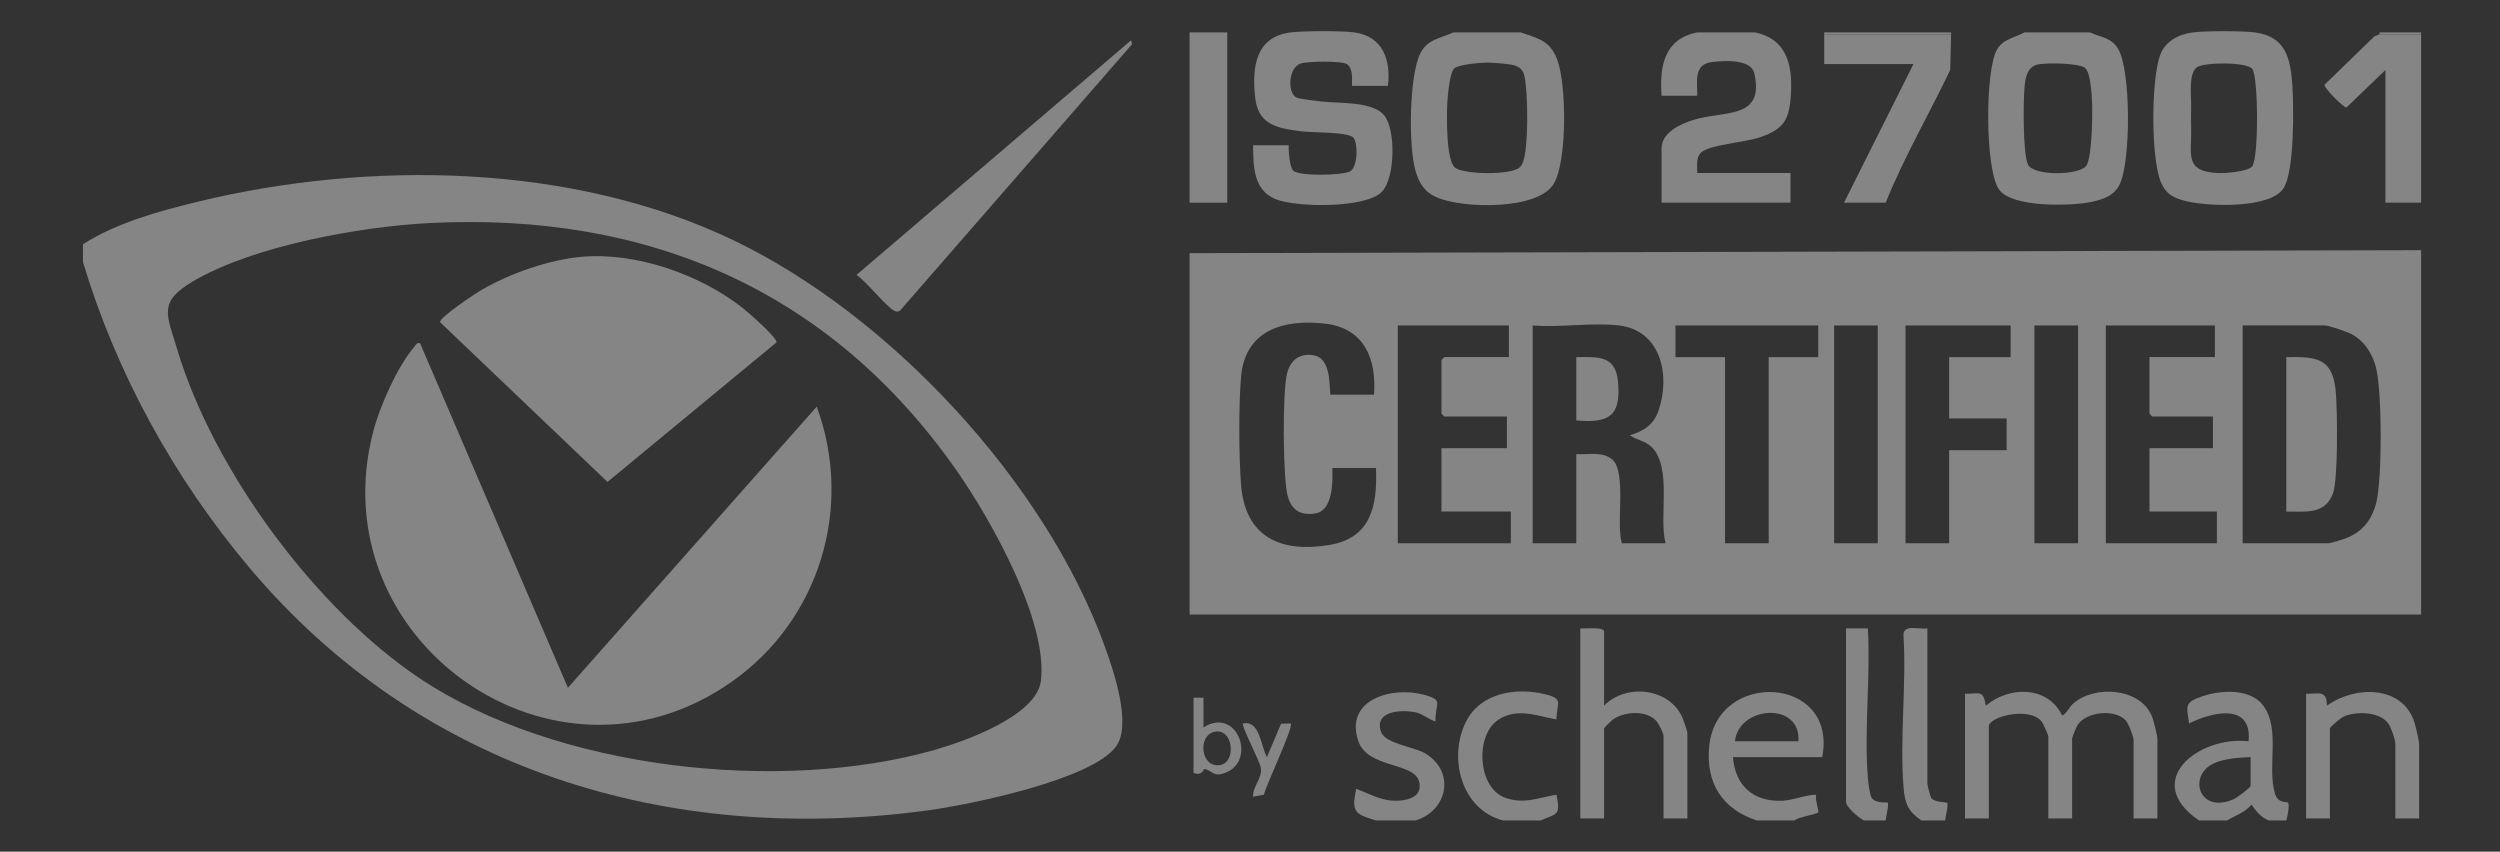
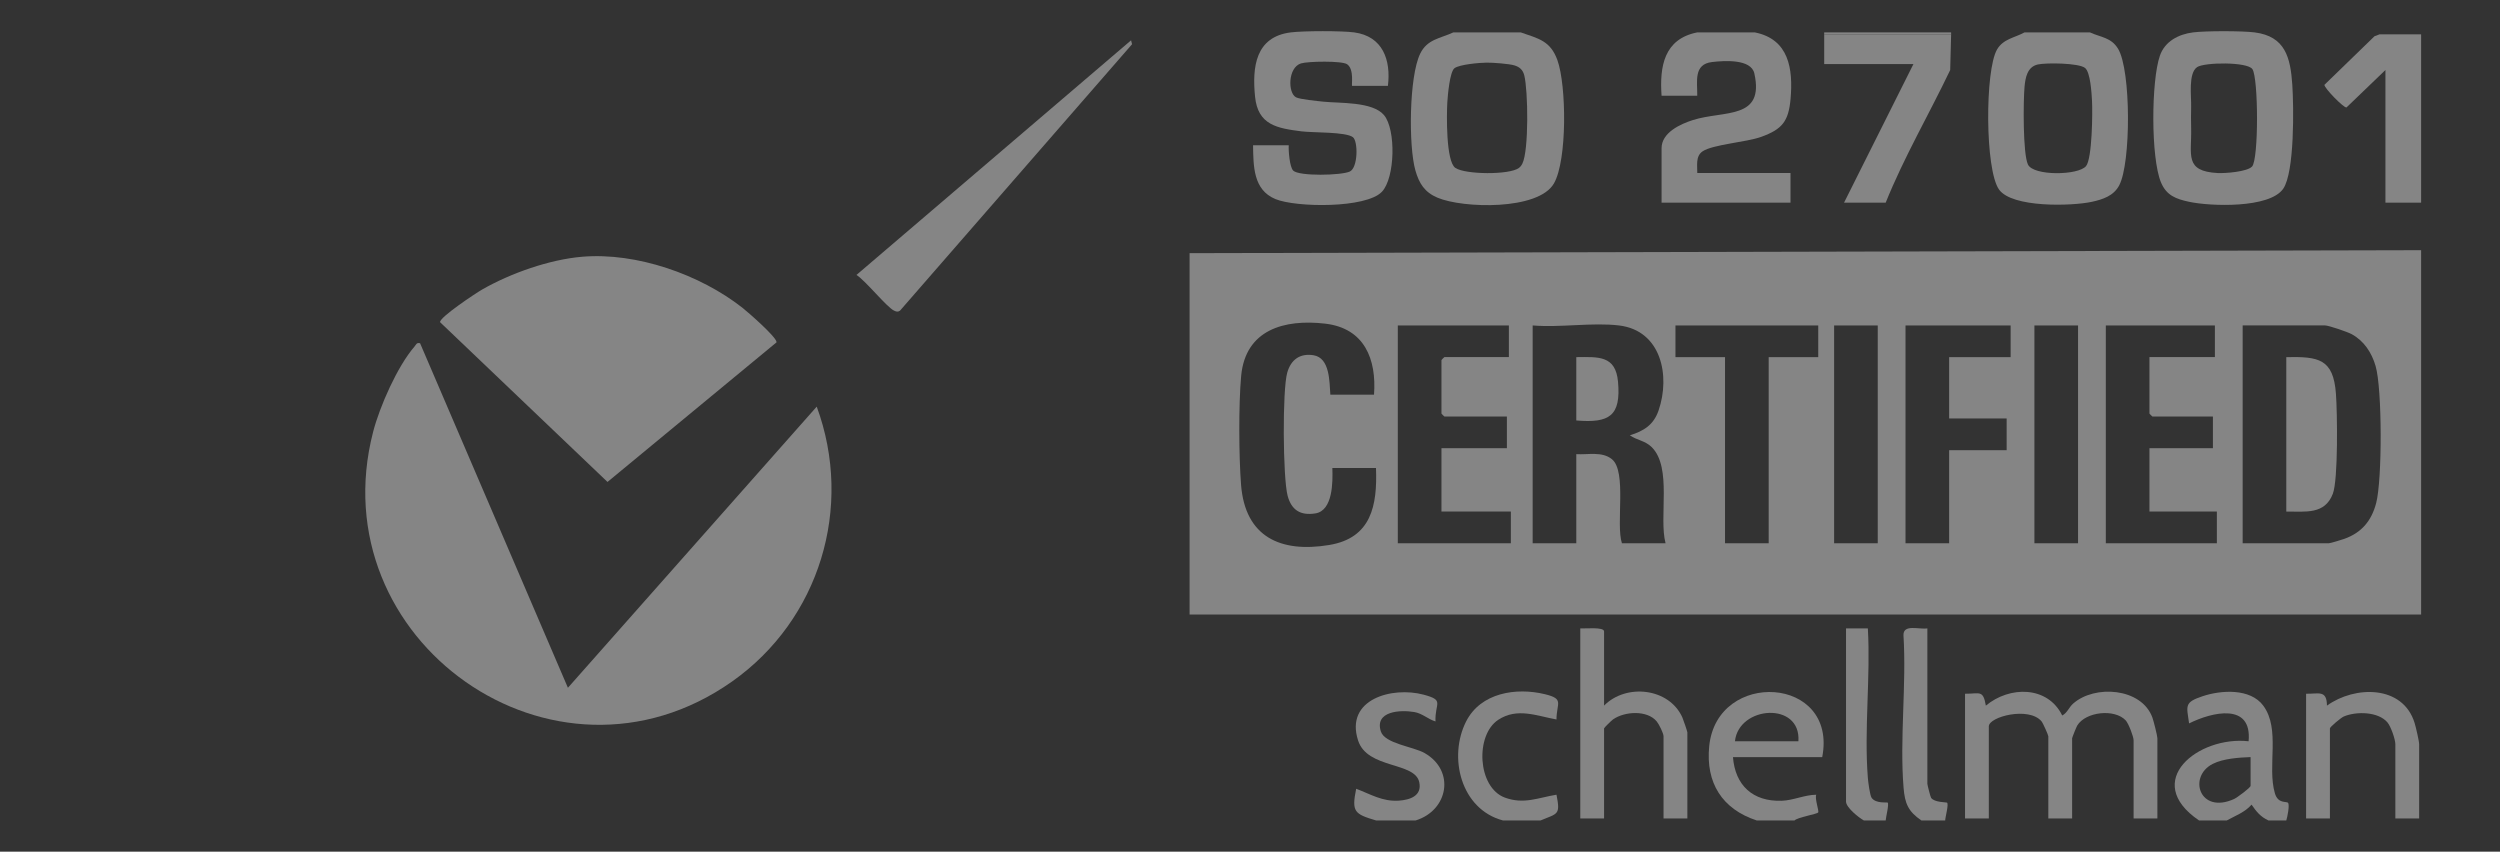
<svg xmlns="http://www.w3.org/2000/svg" width="91" height="31" viewBox="0 0 91 31" fill="none">
  <rect x="0" y="0" width="91" height="31" fill="#333333" stroke="none" />
  <g opacity="0.4">
    <path d="M88.129 9.107V22.369H43.301V9.215L88.129 9.107V9.107ZM50.014 14.368C50.111 13.07 49.664 11.947 48.238 11.781C46.751 11.608 45.334 11.998 45.178 13.685C45.084 14.716 45.093 16.61 45.175 17.65C45.324 19.547 46.614 20.131 48.382 19.838C49.919 19.583 50.138 18.401 50.086 17.035H48.498C48.515 17.534 48.522 18.586 47.88 18.688C47.34 18.774 47.01 18.57 46.87 18.048C46.696 17.399 46.674 14.184 46.857 13.558C46.992 13.093 47.314 12.854 47.807 12.93C48.412 13.023 48.39 13.895 48.425 14.367H50.014L50.014 14.368ZM54.923 11.846H50.88V19.774H54.995V18.621H52.469V16.314H54.851V15.161H52.577C52.569 15.161 52.469 15.061 52.469 15.053V13.107C52.469 13.099 52.569 12.998 52.577 12.998H54.923V11.845V11.846ZM58.929 11.846C57.96 11.731 56.782 11.931 55.789 11.846V19.774H57.377V16.531C57.808 16.558 58.314 16.424 58.673 16.714C59.225 17.16 58.81 19.081 59.038 19.774H60.626C60.375 18.825 60.873 17.021 60.123 16.276C59.884 16.039 59.583 16.026 59.327 15.846C59.838 15.685 60.191 15.466 60.371 14.944C60.809 13.675 60.469 12.028 58.929 11.846H58.929ZM66.184 11.846H60.987V13H62.791V19.774H64.38V13H66.184V11.846ZM68.35 11.846H66.762V19.774H68.35V11.846ZM73.187 11.846H69.361V19.774H70.949V16.387H73.042V15.233H70.949V12.999H73.187V11.845V11.846ZM75.641 11.846H74.053V19.774H75.641V11.846ZM80.622 11.846H76.652V19.774H80.694V18.621H78.24V16.314H80.55V15.161H78.348C78.34 15.161 78.24 15.061 78.24 15.053V12.998H80.622V11.845V11.846ZM81.633 19.774H84.773C84.825 19.774 85.243 19.647 85.334 19.614C85.965 19.388 86.321 18.958 86.491 18.318C86.715 17.473 86.715 14.15 86.471 13.321C86.33 12.839 86.056 12.414 85.606 12.166C85.459 12.084 84.763 11.845 84.628 11.845H81.633V19.774V19.774Z" fill="white" />
-     <path d="M3.02 9.54V8.891C4.239 8.11 5.797 7.681 7.206 7.34C13.443 5.833 20.818 5.935 26.675 8.734C32.39 11.466 38.027 17.521 40.198 23.485C40.521 24.371 41.207 26.352 40.631 27.162C39.761 28.382 35.292 29.29 33.798 29.494C24.324 30.787 15.283 28.023 9.086 20.673C6.354 17.433 4.241 13.603 3.02 9.54ZM15.638 8.119C13.11 8.248 9.196 8.95 7.013 10.248C5.752 10.999 6.066 11.432 6.448 12.711C7.767 17.111 11.478 22.159 15.298 24.705C20.232 27.996 28.388 28.907 34.044 27.29C35.11 26.984 37.733 26.059 37.888 24.785C38.153 22.62 36.073 18.923 34.841 17.157C30.266 10.6 23.629 7.713 15.638 8.119Z" fill="white" />
    <path d="M55.356 1.179C56.002 1.406 56.435 1.482 56.69 2.19C57.021 3.11 57.049 5.826 56.565 6.674C55.999 7.666 53.248 7.587 52.325 7.196C51.856 6.998 51.653 6.675 51.519 6.199C51.269 5.313 51.289 2.788 51.694 1.955C51.953 1.423 52.42 1.403 52.902 1.179H55.356V1.179ZM54.113 2.28C53.859 2.282 53.13 2.345 52.944 2.482C52.771 2.611 52.698 3.472 52.682 3.735C52.657 4.172 52.63 5.883 52.977 6.113C53.343 6.357 54.94 6.37 55.284 6.116C55.343 6.072 55.381 6.022 55.413 5.957C55.654 5.482 55.623 3.296 55.484 2.745C55.434 2.547 55.319 2.44 55.127 2.381C54.935 2.321 54.332 2.277 54.112 2.28L54.113 2.28Z" fill="white" />
    <path d="M49.292 1.179C50.333 1.319 50.636 2.183 50.52 3.125H49.22C49.179 3.125 49.308 2.526 49.034 2.338C48.844 2.208 47.608 2.23 47.356 2.308C46.877 2.458 46.872 3.386 47.177 3.543C47.321 3.617 47.961 3.678 48.174 3.701C48.761 3.763 49.959 3.692 50.377 4.189C50.819 4.714 50.782 6.476 50.302 6.98C49.724 7.589 47.177 7.556 46.427 7.247C45.612 6.912 45.625 6.042 45.611 5.288H46.91C46.897 5.485 46.943 6.078 47.071 6.208C47.281 6.422 48.823 6.387 49.132 6.244C49.435 6.105 49.437 5.138 49.245 4.993C48.984 4.795 47.793 4.834 47.381 4.782C46.486 4.668 45.788 4.553 45.684 3.52C45.575 2.435 45.7 1.341 46.983 1.179C47.439 1.121 48.842 1.118 49.293 1.179H49.292Z" fill="white" />
    <path d="M82.066 1.179C83.188 1.321 83.373 2.099 83.44 3.086C83.493 3.872 83.526 6.267 83.109 6.87C82.611 7.591 80.454 7.513 79.68 7.345C79.205 7.242 78.858 7.117 78.658 6.635C78.288 5.74 78.302 2.948 78.62 2.028C78.8 1.506 79.294 1.247 79.827 1.179C80.281 1.121 81.61 1.121 82.065 1.179H82.066ZM81.975 6.062C82.219 5.797 82.208 2.847 81.988 2.517C81.806 2.245 80.236 2.265 79.975 2.443C79.647 2.666 79.768 3.506 79.758 3.884C79.751 4.185 79.751 4.37 79.758 4.671C79.781 5.635 79.499 6.234 80.727 6.299C80.994 6.312 81.796 6.254 81.974 6.062H81.975Z" fill="white" />
    <path d="M76.074 1.179C76.475 1.362 76.848 1.361 77.099 1.777C77.573 2.563 77.57 5.938 77.139 6.748C76.937 7.129 76.544 7.259 76.15 7.345C75.412 7.506 73.239 7.568 72.764 6.898C72.251 6.175 72.251 2.56 72.692 1.802C72.918 1.413 73.337 1.375 73.692 1.179H76.074V1.179ZM74.176 2.347C73.791 2.434 73.724 2.827 73.693 3.162C73.647 3.673 73.63 5.599 73.818 5.99C74.019 6.41 75.652 6.387 75.932 6.046C76.156 5.773 76.173 4.086 76.149 3.663C76.133 3.375 76.09 2.631 75.896 2.474C75.668 2.29 74.476 2.28 74.176 2.347Z" fill="white" />
    <path d="M63.874 1.179C65.117 1.426 65.272 2.501 65.177 3.596C65.105 4.42 64.869 4.706 64.11 4.981C63.562 5.18 62.34 5.257 61.97 5.512C61.713 5.69 61.786 6.032 61.781 6.296H65.174V7.377H60.481V5.395C60.481 4.826 61.167 4.514 61.621 4.37C62.752 4.011 64.237 4.371 63.858 2.672C63.739 2.138 62.758 2.207 62.32 2.258C61.636 2.337 61.787 2.969 61.78 3.485H60.481C60.405 2.412 60.573 1.418 61.78 1.179H63.874L63.874 1.179Z" fill="white" />
    <path d="M86.613 1.25H88.129V7.377H86.83V2.548L85.412 3.912C85.31 3.931 84.6 3.204 84.609 3.088L86.432 1.319L86.613 1.251V1.25Z" fill="white" />
    <path d="M63.946 29.865C62.685 29.451 62.083 28.496 62.215 27.163C62.494 24.349 66.902 24.598 66.329 27.559H63.08C63.16 28.588 63.803 29.182 64.851 29.148C65.281 29.134 65.683 28.932 66.112 28.928C66.05 29.066 66.22 29.521 66.182 29.573C66.135 29.637 65.432 29.748 65.318 29.866H63.946V29.865ZM65.462 26.982C65.562 25.525 63.288 25.686 63.152 26.982H65.462Z" fill="white" />
    <path d="M80.044 29.864C77.936 28.43 80.024 26.778 81.849 26.982C81.982 25.565 80.519 25.916 79.683 26.332C79.592 25.684 79.498 25.569 80.172 25.343C80.846 25.117 81.912 25.046 82.385 25.688C83.017 26.547 82.519 27.889 82.805 28.873C82.92 29.269 83.227 29.157 83.284 29.223C83.349 29.297 83.263 29.736 83.221 29.864H82.571C82.284 29.733 82.13 29.542 81.957 29.289C81.715 29.568 81.367 29.692 81.055 29.864H80.044ZM81.921 27.558C81.494 27.574 80.927 27.612 80.545 27.805C79.629 28.27 80.063 29.653 81.32 29.084C81.428 29.035 81.921 28.672 81.921 28.603V27.558Z" fill="white" />
-     <path d="M44.672 1.179H43.301V7.378H44.672V1.179Z" fill="white" />
    <path d="M50.087 29.864C49.298 29.63 49.194 29.55 49.365 28.711C49.889 28.908 50.32 29.183 50.915 29.144C51.328 29.116 51.764 28.968 51.662 28.476C51.507 27.719 49.77 28.002 49.433 26.95C48.951 25.447 50.679 24.98 51.821 25.286C52.599 25.495 52.223 25.584 52.252 26.261C51.98 26.179 51.775 25.968 51.478 25.918C50.973 25.832 50.028 25.881 50.263 26.624C50.404 27.071 51.447 27.176 51.857 27.412C52.979 28.056 52.718 29.498 51.53 29.864H50.087Z" fill="white" />
    <path d="M54.706 29.864C53.172 29.456 52.708 27.557 53.368 26.258C53.899 25.214 55.189 25.013 56.24 25.27C56.948 25.443 56.658 25.592 56.656 26.189C55.928 26.057 55.23 25.749 54.538 26.2C53.69 26.753 53.774 28.665 54.781 29.034C55.472 29.286 55.985 29.037 56.656 28.927C56.802 29.666 56.711 29.602 56.078 29.864H54.706Z" fill="white" />
    <path d="M69.938 29.864C69.457 29.536 69.336 29.245 69.29 28.674C69.144 26.889 69.4 24.926 69.286 23.122C69.278 22.706 69.855 22.921 70.156 22.873V28.531C70.156 28.565 70.267 29.008 70.293 29.043C70.418 29.214 70.853 29.197 70.874 29.218C70.939 29.285 70.809 29.734 70.805 29.864H69.939H69.938Z" fill="white" />
    <path d="M67.844 29.864C67.658 29.763 67.195 29.39 67.195 29.179V22.873H67.99C68.092 24.641 67.85 26.564 67.99 28.314C68.001 28.462 68.064 28.949 68.127 29.04C68.281 29.261 68.688 29.193 68.711 29.215C68.769 29.27 68.646 29.74 68.639 29.864H67.844Z" fill="white" />
    <path d="M71.021 1.179H66.401V1.251H71.021V1.179Z" fill="white" />
-     <path d="M88.129 1.179H86.613V1.251H88.129V1.179Z" fill="white" />
    <path d="M71.526 25.252C72.061 25.256 72.185 25.099 72.285 25.685C73.148 24.965 74.534 24.959 75.065 26.044C75.248 25.95 75.306 25.75 75.461 25.612C76.244 24.916 77.952 25.034 78.347 26.118C78.39 26.237 78.529 26.782 78.529 26.873V29.792H77.663V26.945C77.663 26.816 77.479 26.334 77.376 26.223C76.972 25.79 75.919 25.904 75.611 26.41C75.583 26.456 75.425 26.848 75.425 26.873V29.793H74.559V26.801C74.559 26.759 74.365 26.319 74.311 26.256C73.852 25.71 72.393 26.087 72.393 26.44V29.792H71.527V25.252H71.526Z" fill="white" />
    <path d="M41.207 1.61L32.76 11.308C32.682 11.364 32.626 11.345 32.546 11.308C32.279 11.185 31.509 10.218 31.175 10.008L41.171 1.467L41.207 1.609V1.61Z" fill="white" />
    <path d="M71.021 1.25L70.987 2.55C70.217 4.162 69.306 5.721 68.639 7.377H67.123L69.649 2.332H66.401V1.25H71.021Z" fill="white" />
    <path d="M58.388 25.684C59.189 24.872 60.754 25.034 61.239 26.117C61.27 26.185 61.42 26.629 61.42 26.657V29.792H60.553V26.801C60.553 26.694 60.389 26.361 60.303 26.258C59.953 25.839 59.133 25.892 58.712 26.188C58.663 26.223 58.388 26.49 58.388 26.513V29.792H57.522V22.873C57.675 22.888 58.388 22.81 58.388 22.982V25.684Z" fill="white" />
    <path d="M88.057 29.792H87.191V27.09C87.191 26.913 87.028 26.444 86.903 26.296C86.566 25.899 85.767 25.888 85.314 26.08C85.211 26.125 84.809 26.462 84.809 26.513V29.792H83.942V25.252C84.399 25.261 84.696 25.105 84.701 25.685C85.718 24.951 87.466 24.928 87.892 26.317C87.936 26.46 88.057 26.976 88.057 27.09V29.792Z" fill="white" />
-     <path d="M43.806 25.396V26.478C45.01 25.711 45.727 27.614 44.672 28.099C44.166 28.332 44.146 28.044 43.84 27.991C43.816 27.986 43.754 28.257 43.444 28.135V25.396H43.805H43.806ZM44.22 26.633C43.584 26.747 43.693 27.97 44.416 27.847C45.002 27.748 44.906 26.51 44.22 26.633Z" fill="white" />
-     <path d="M46.117 27.557L46.631 26.343L46.982 26.333C47.102 26.45 46.081 28.579 46.007 28.927L45.61 28.999C45.602 28.607 45.943 28.349 45.897 27.961C45.868 27.715 45.164 26.412 45.249 26.333C45.864 26.214 45.889 27.152 46.116 27.557H46.117Z" fill="white" />
    <path d="M83.221 18.621V12.999C84.397 12.977 84.933 13.057 85.028 14.329C85.079 14.999 85.113 17.453 84.916 17.971C84.623 18.741 83.915 18.616 83.221 18.621Z" fill="white" />
    <path d="M57.377 15.305V12.999C58.184 12.992 58.81 12.933 58.896 13.897C59.007 15.138 58.587 15.408 57.377 15.305Z" fill="white" />
    <path d="M15.291 12.494L20.672 25.035L29.729 14.801C31.078 18.466 29.832 22.561 26.649 24.806C20.168 29.376 11.621 23.304 13.581 15.722C13.819 14.799 14.465 13.333 15.088 12.614C15.152 12.539 15.159 12.463 15.292 12.494H15.291Z" fill="white" />
    <path d="M21.197 9.345C23.171 9.18 25.477 9.99 27.02 11.199C27.22 11.356 28.281 12.28 28.267 12.46L22.113 17.543L16.019 11.728C15.988 11.555 17.319 10.67 17.553 10.537C18.585 9.946 20.006 9.444 21.197 9.345V9.345Z" fill="white" />
  </g>
</svg>